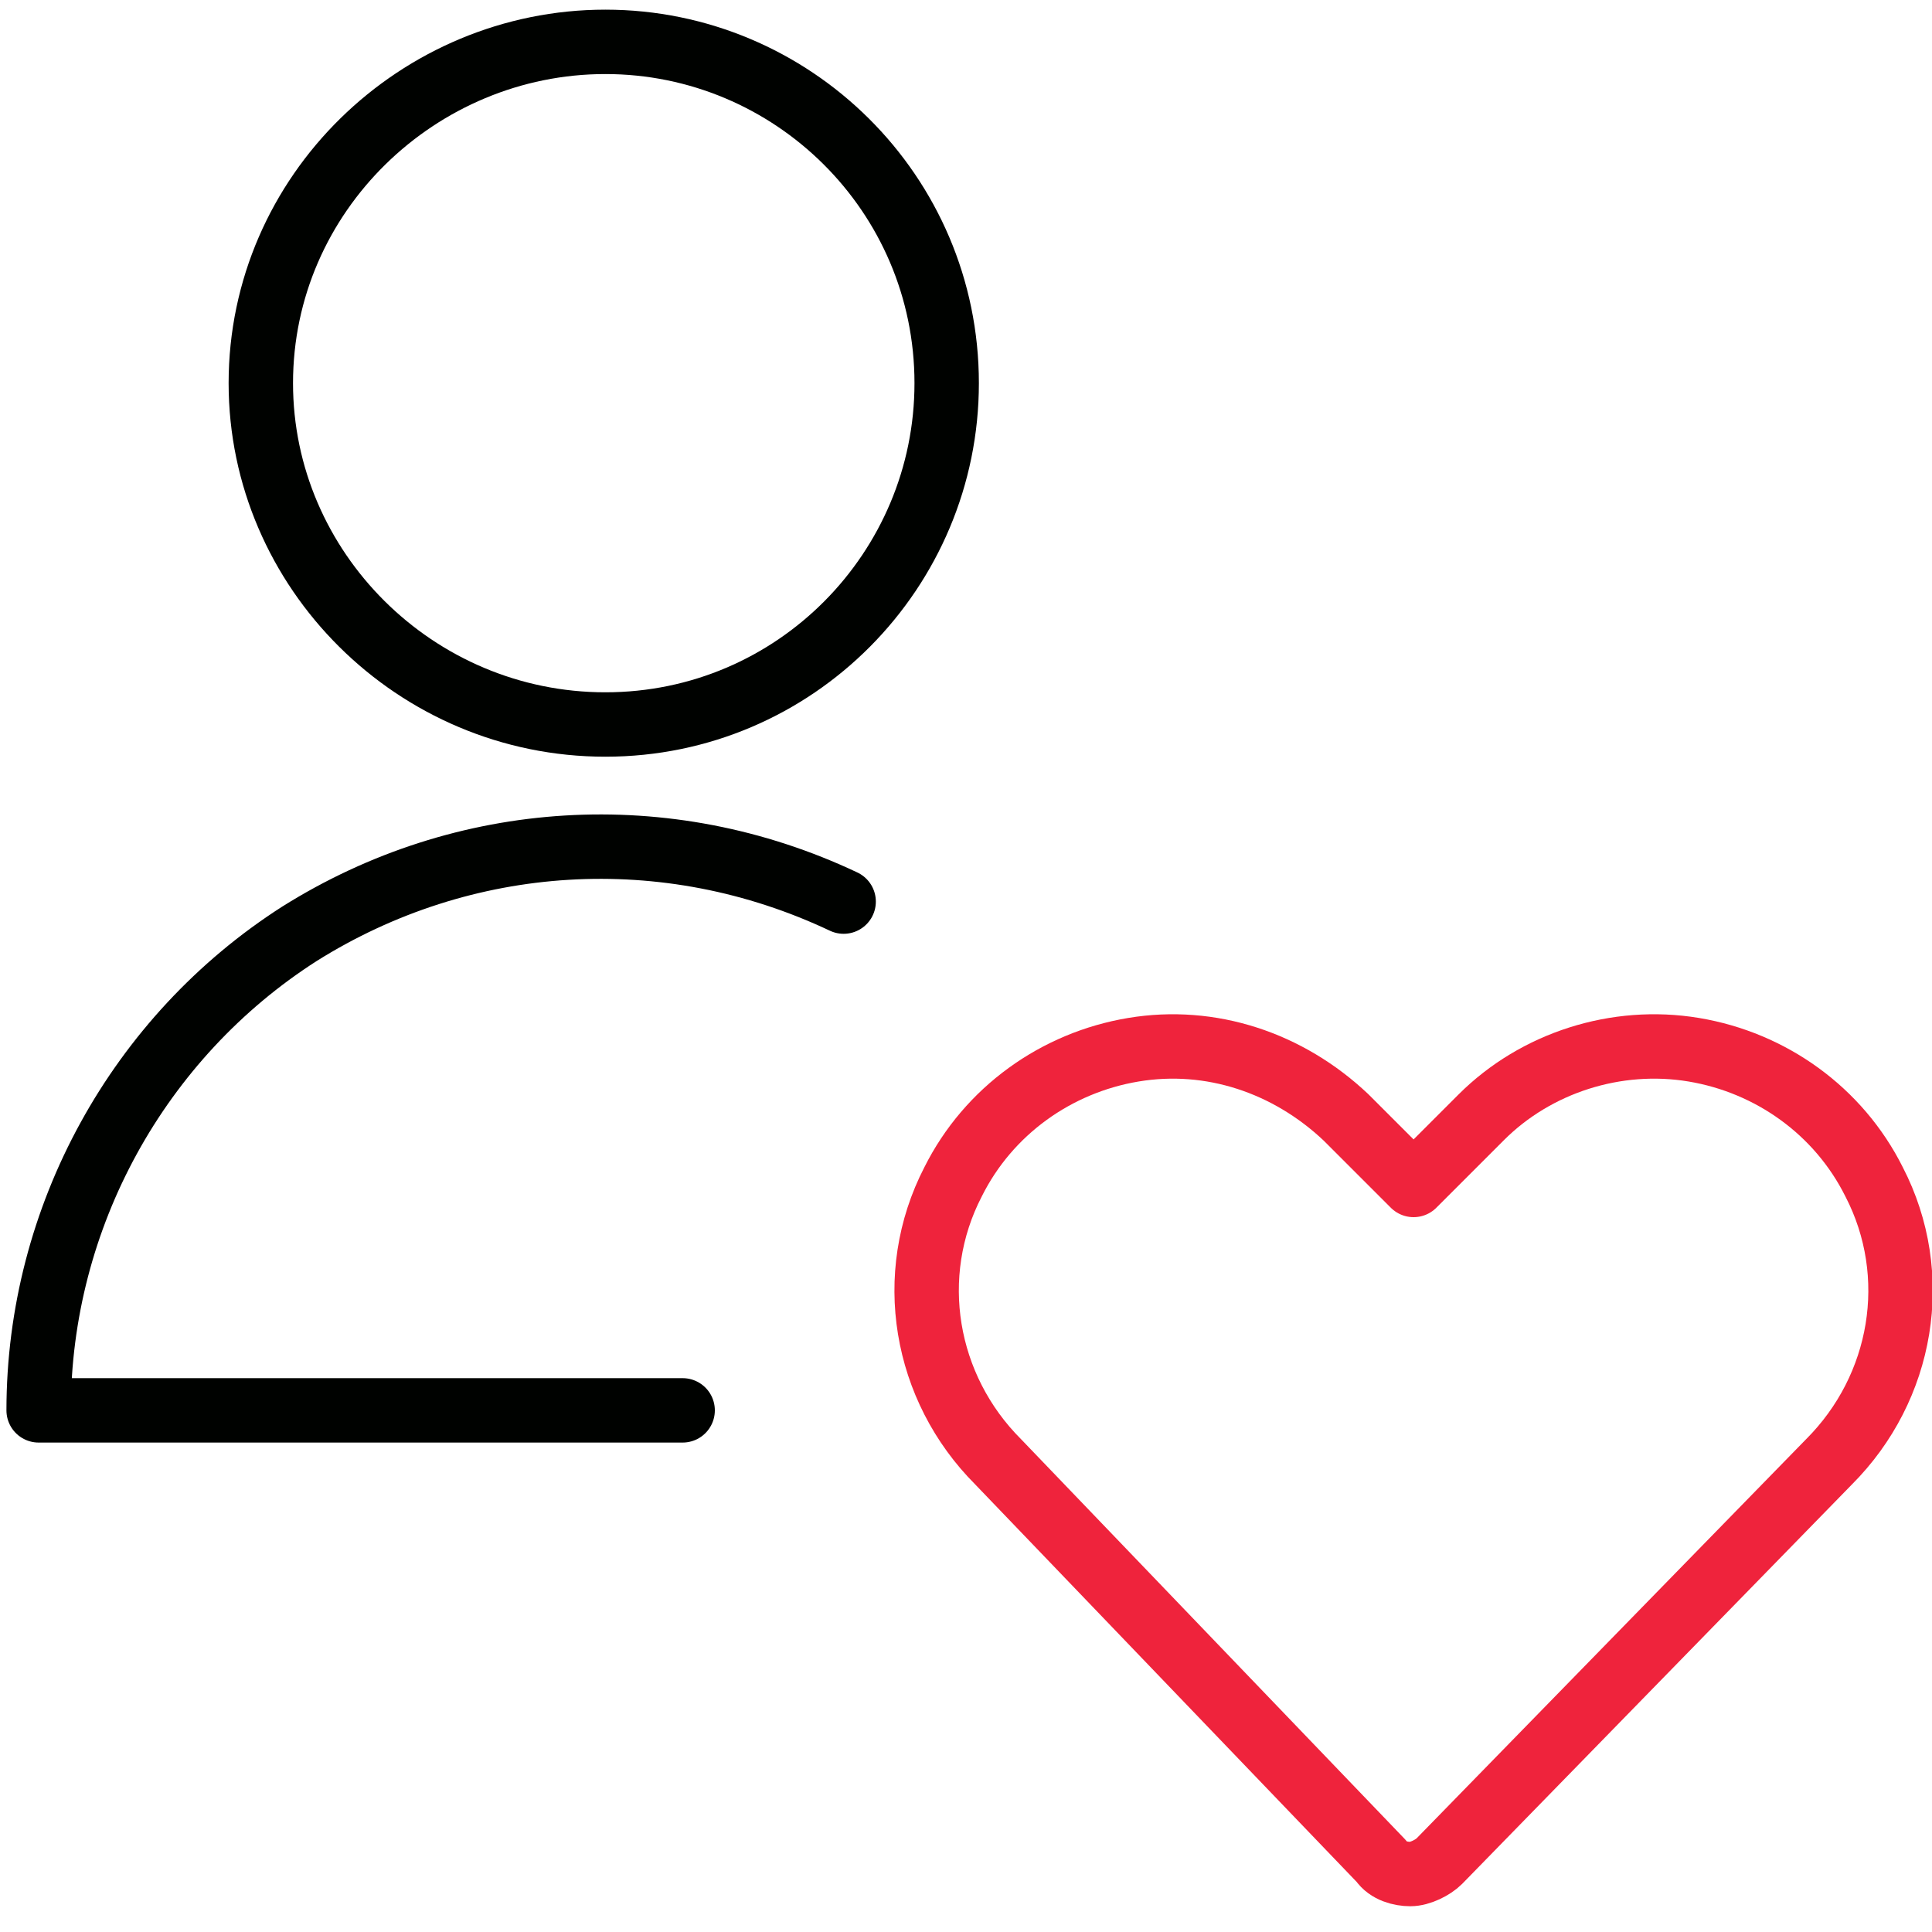
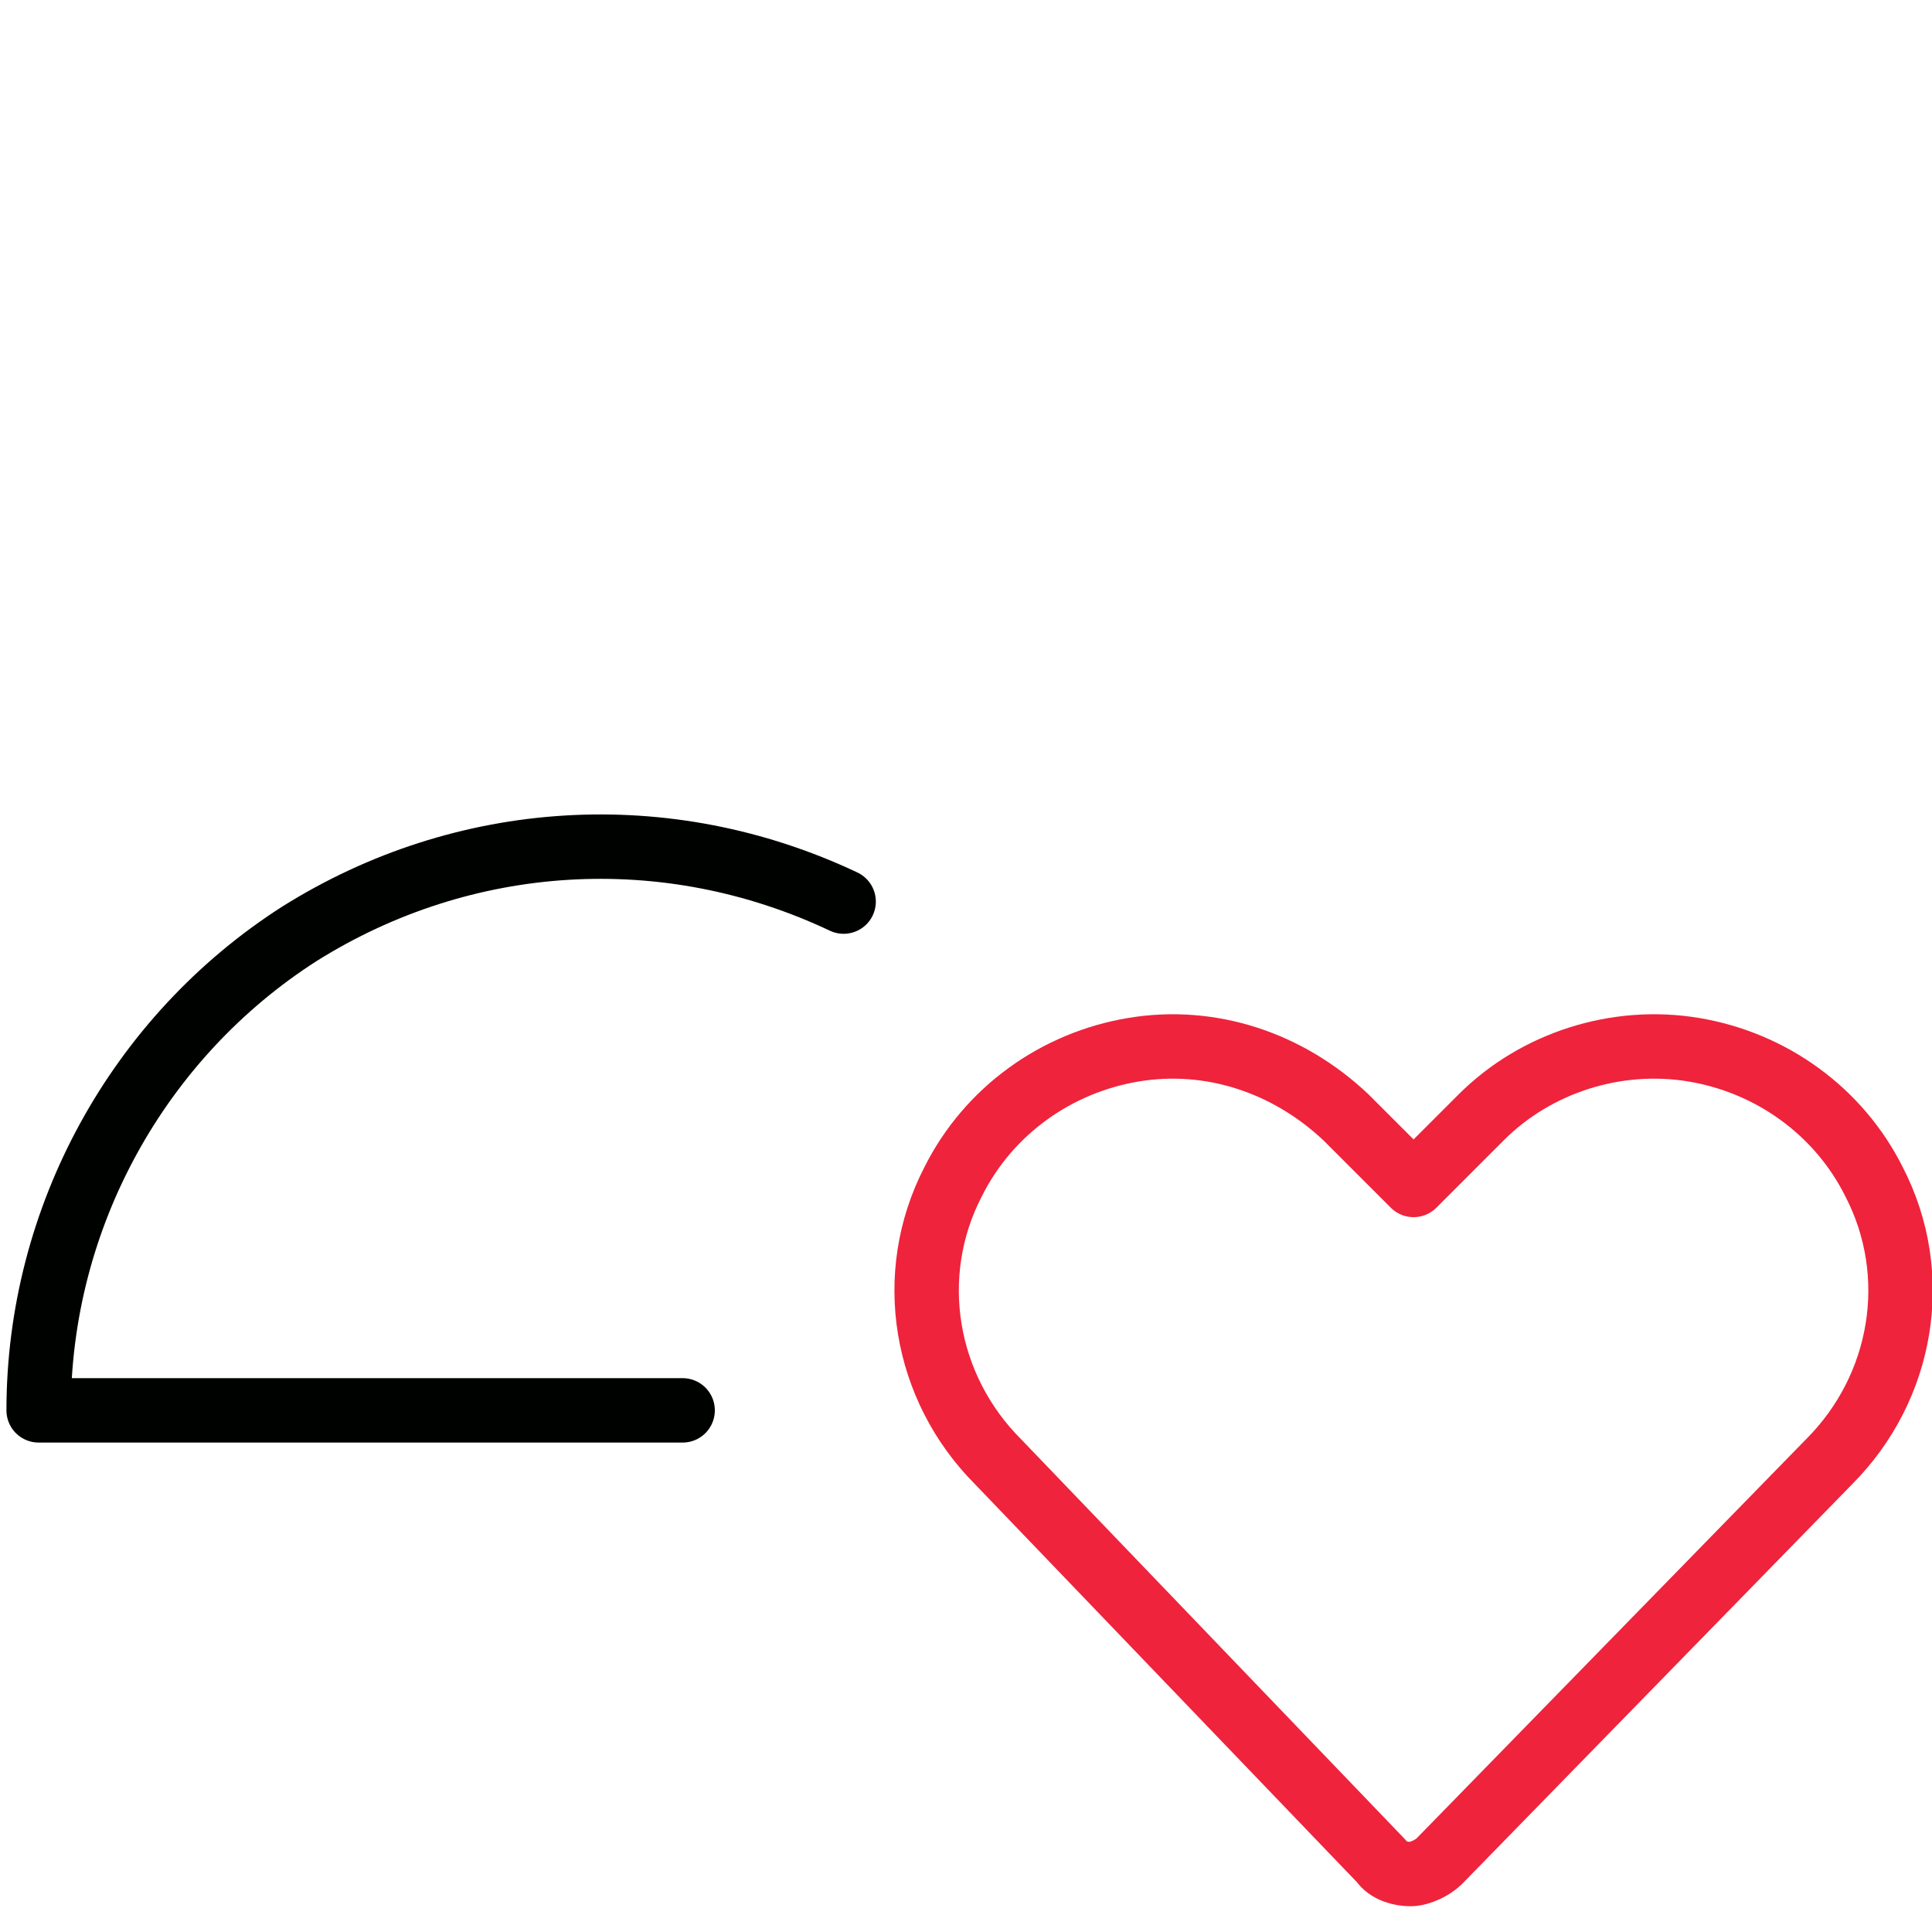
<svg xmlns="http://www.w3.org/2000/svg" version="1.1" id="Layer_1" x="0px" y="0px" viewBox="0 0 60 60" style="enable-background:new 0 0 60 60;" xml:space="preserve">
  <style type="text/css">
	.st0{fill:none;stroke:#EF233C;stroke-width:2;stroke-linecap:round;stroke-linejoin:round;}
	.st1{fill:none;stroke:#000200;stroke-width:2;stroke-linecap:round;stroke-linejoin:round;}
</style>
-   <path class="st0" d="M44.7,57.8c-0.2,0.2-0.6,0.4-0.9,0.4c-0.3,0-0.7-0.1-0.9-0.4L31,45.4c-2.3-2.3-2.9-5.8-1.4-8.7l0,0  c1.1-2.2,3.2-3.7,5.6-4.1c2.4-0.4,4.8,0.4,6.6,2.1l2.1,2.1l2.1-2.1c1.7-1.7,4.2-2.5,6.6-2.1c2.4,0.4,4.5,1.9,5.6,4.1l0,0  c1.5,2.9,0.9,6.4-1.4,8.7L44.7,57.8z" />
-   <path class="st1" d="M18.8,22.5c5.9,0,10.6-4.8,10.6-10.6c0-5.9-4.8-10.6-10.6-10.6S8.1,6,8.1,11.9C8.1,17.7,12.9,22.5,18.8,22.5z" />
+   <path class="st0" d="M44.7,57.8c-0.2,0.2-0.6,0.4-0.9,0.4c-0.3,0-0.7-0.1-0.9-0.4L31,45.4c-2.3-2.3-2.9-5.8-1.4-8.7l0,0  c1.1-2.2,3.2-3.7,5.6-4.1c2.4-0.4,4.8,0.4,6.6,2.1l2.1,2.1l2.1-2.1c1.7-1.7,4.2-2.5,6.6-2.1c2.4,0.4,4.5,1.9,5.6,4.1l0,0  c1.5,2.9,0.9,6.4-1.4,8.7L44.7,57.8" />
  <path class="st1" d="M21.2,43.8h-20c0-6,3.1-11.6,8.1-14.8c5.1-3.2,11.4-3.6,16.9-1" />
</svg>